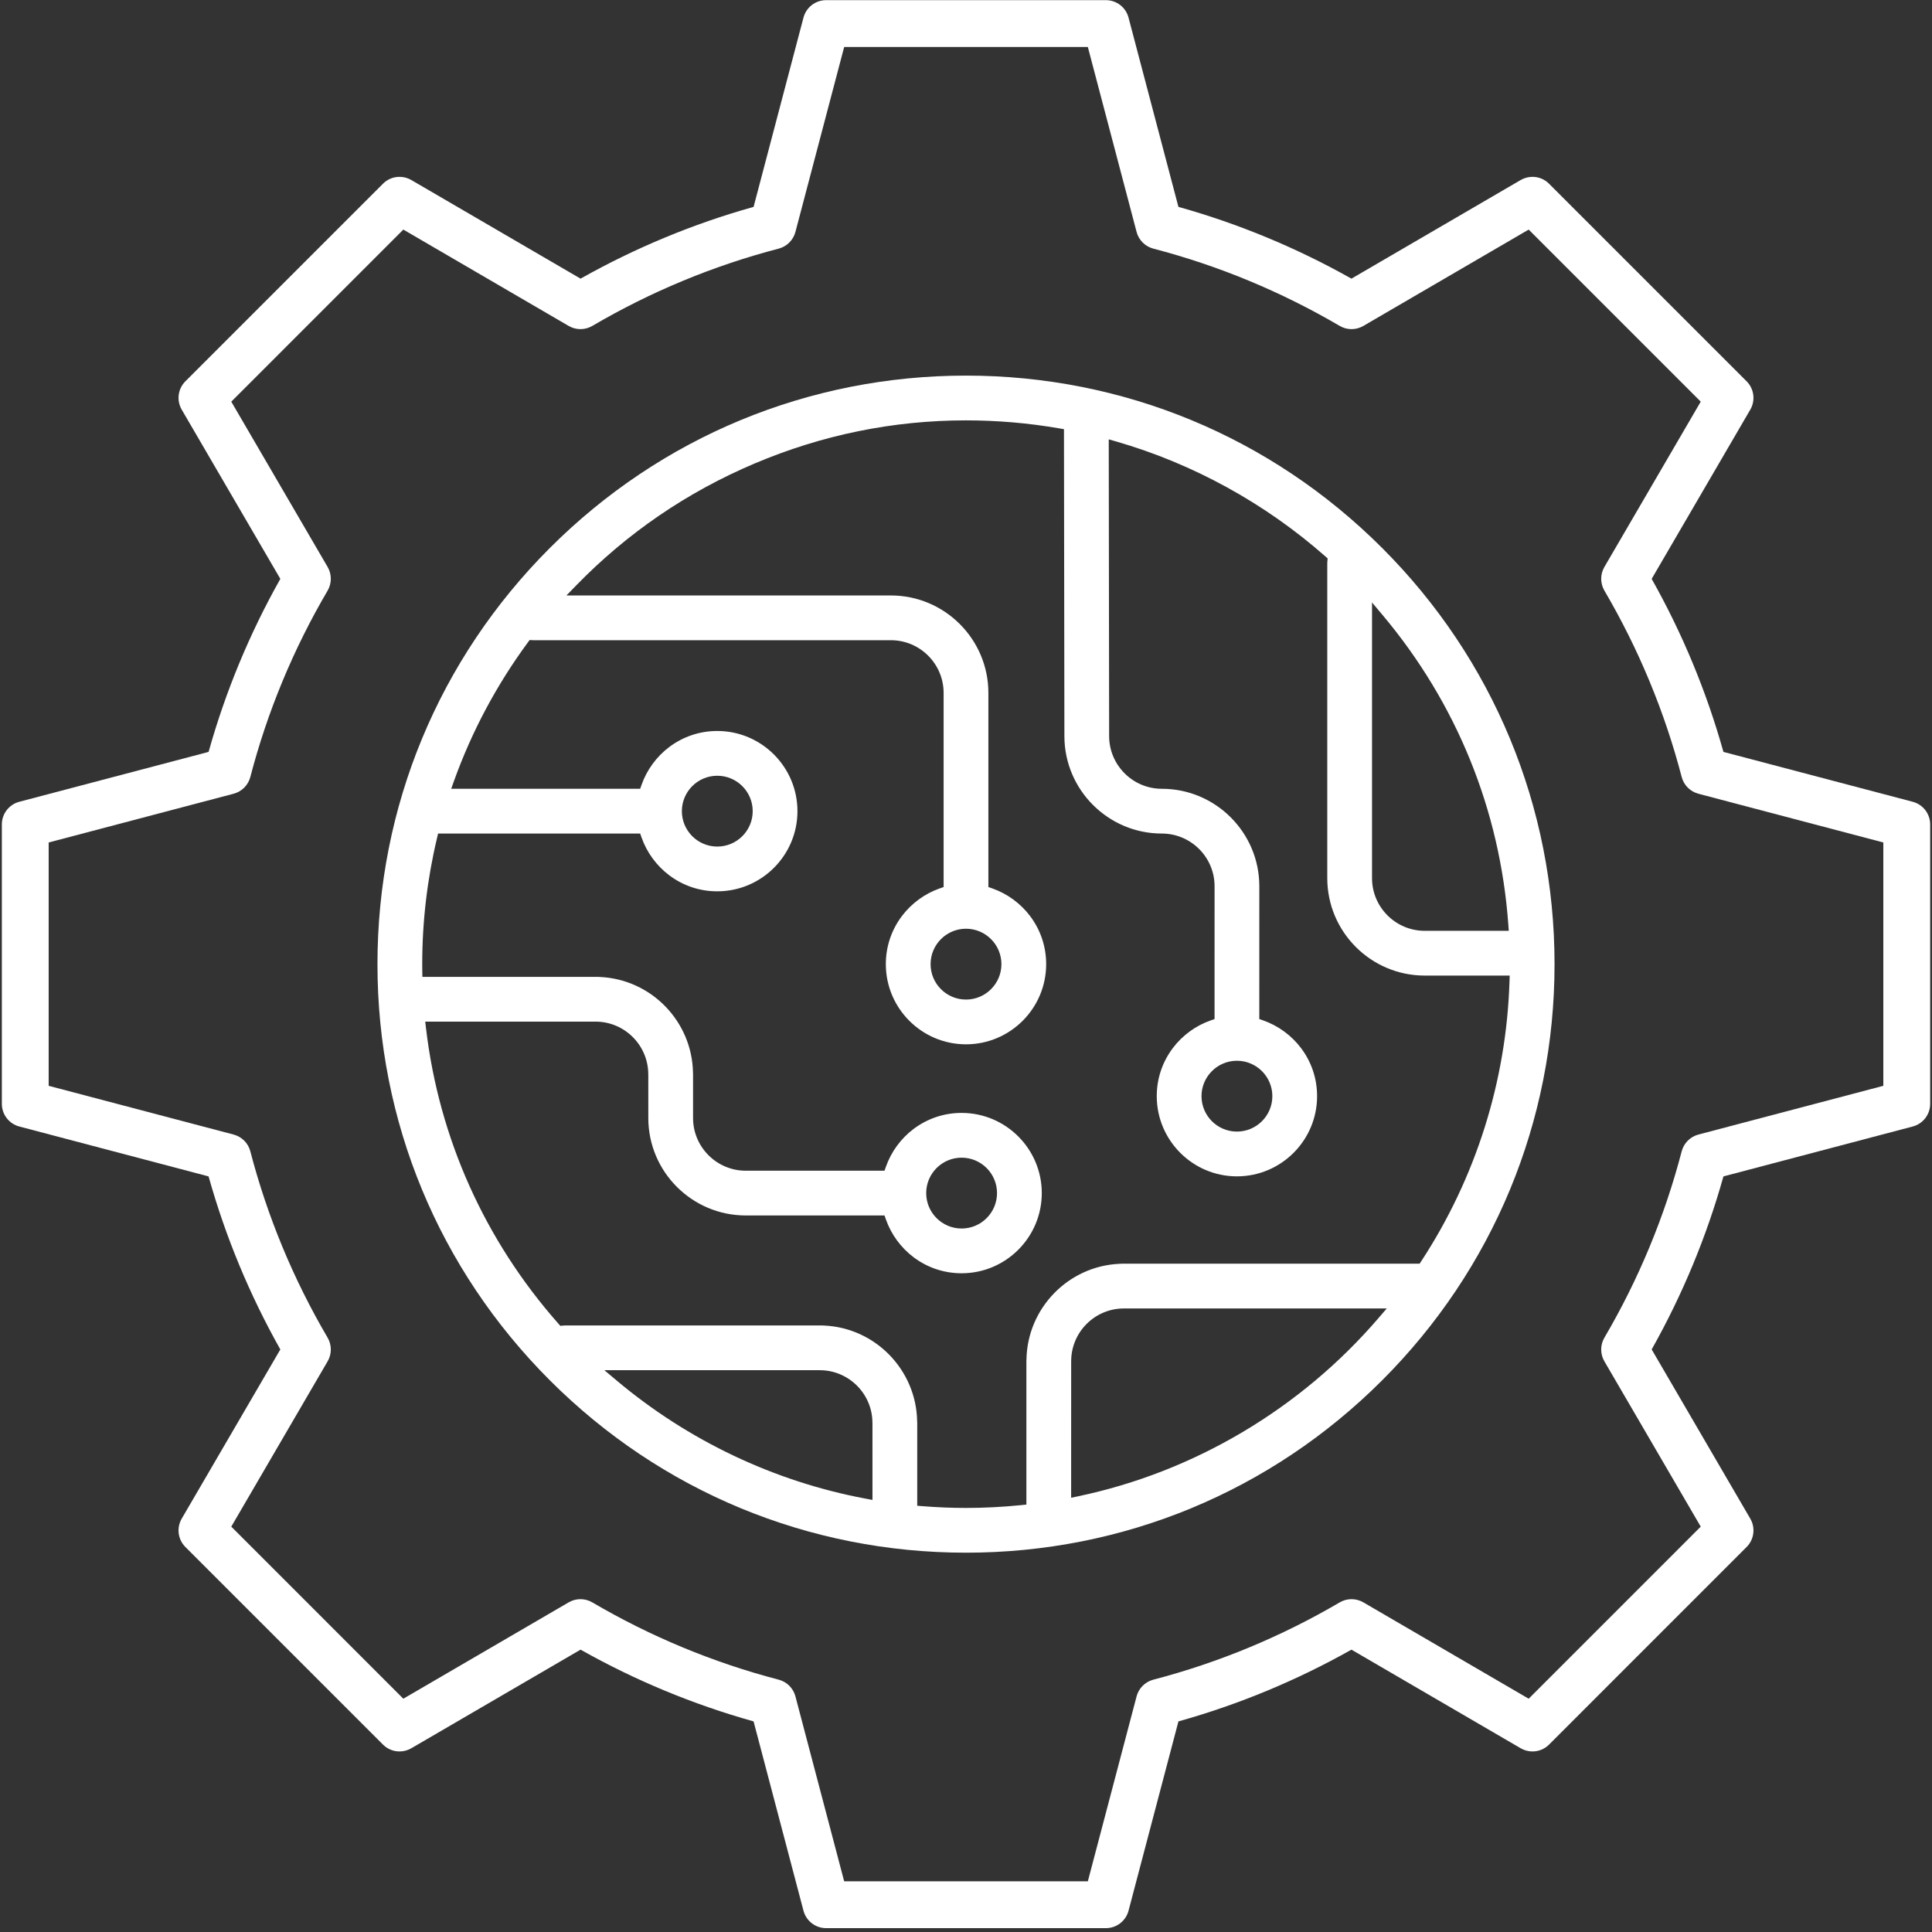
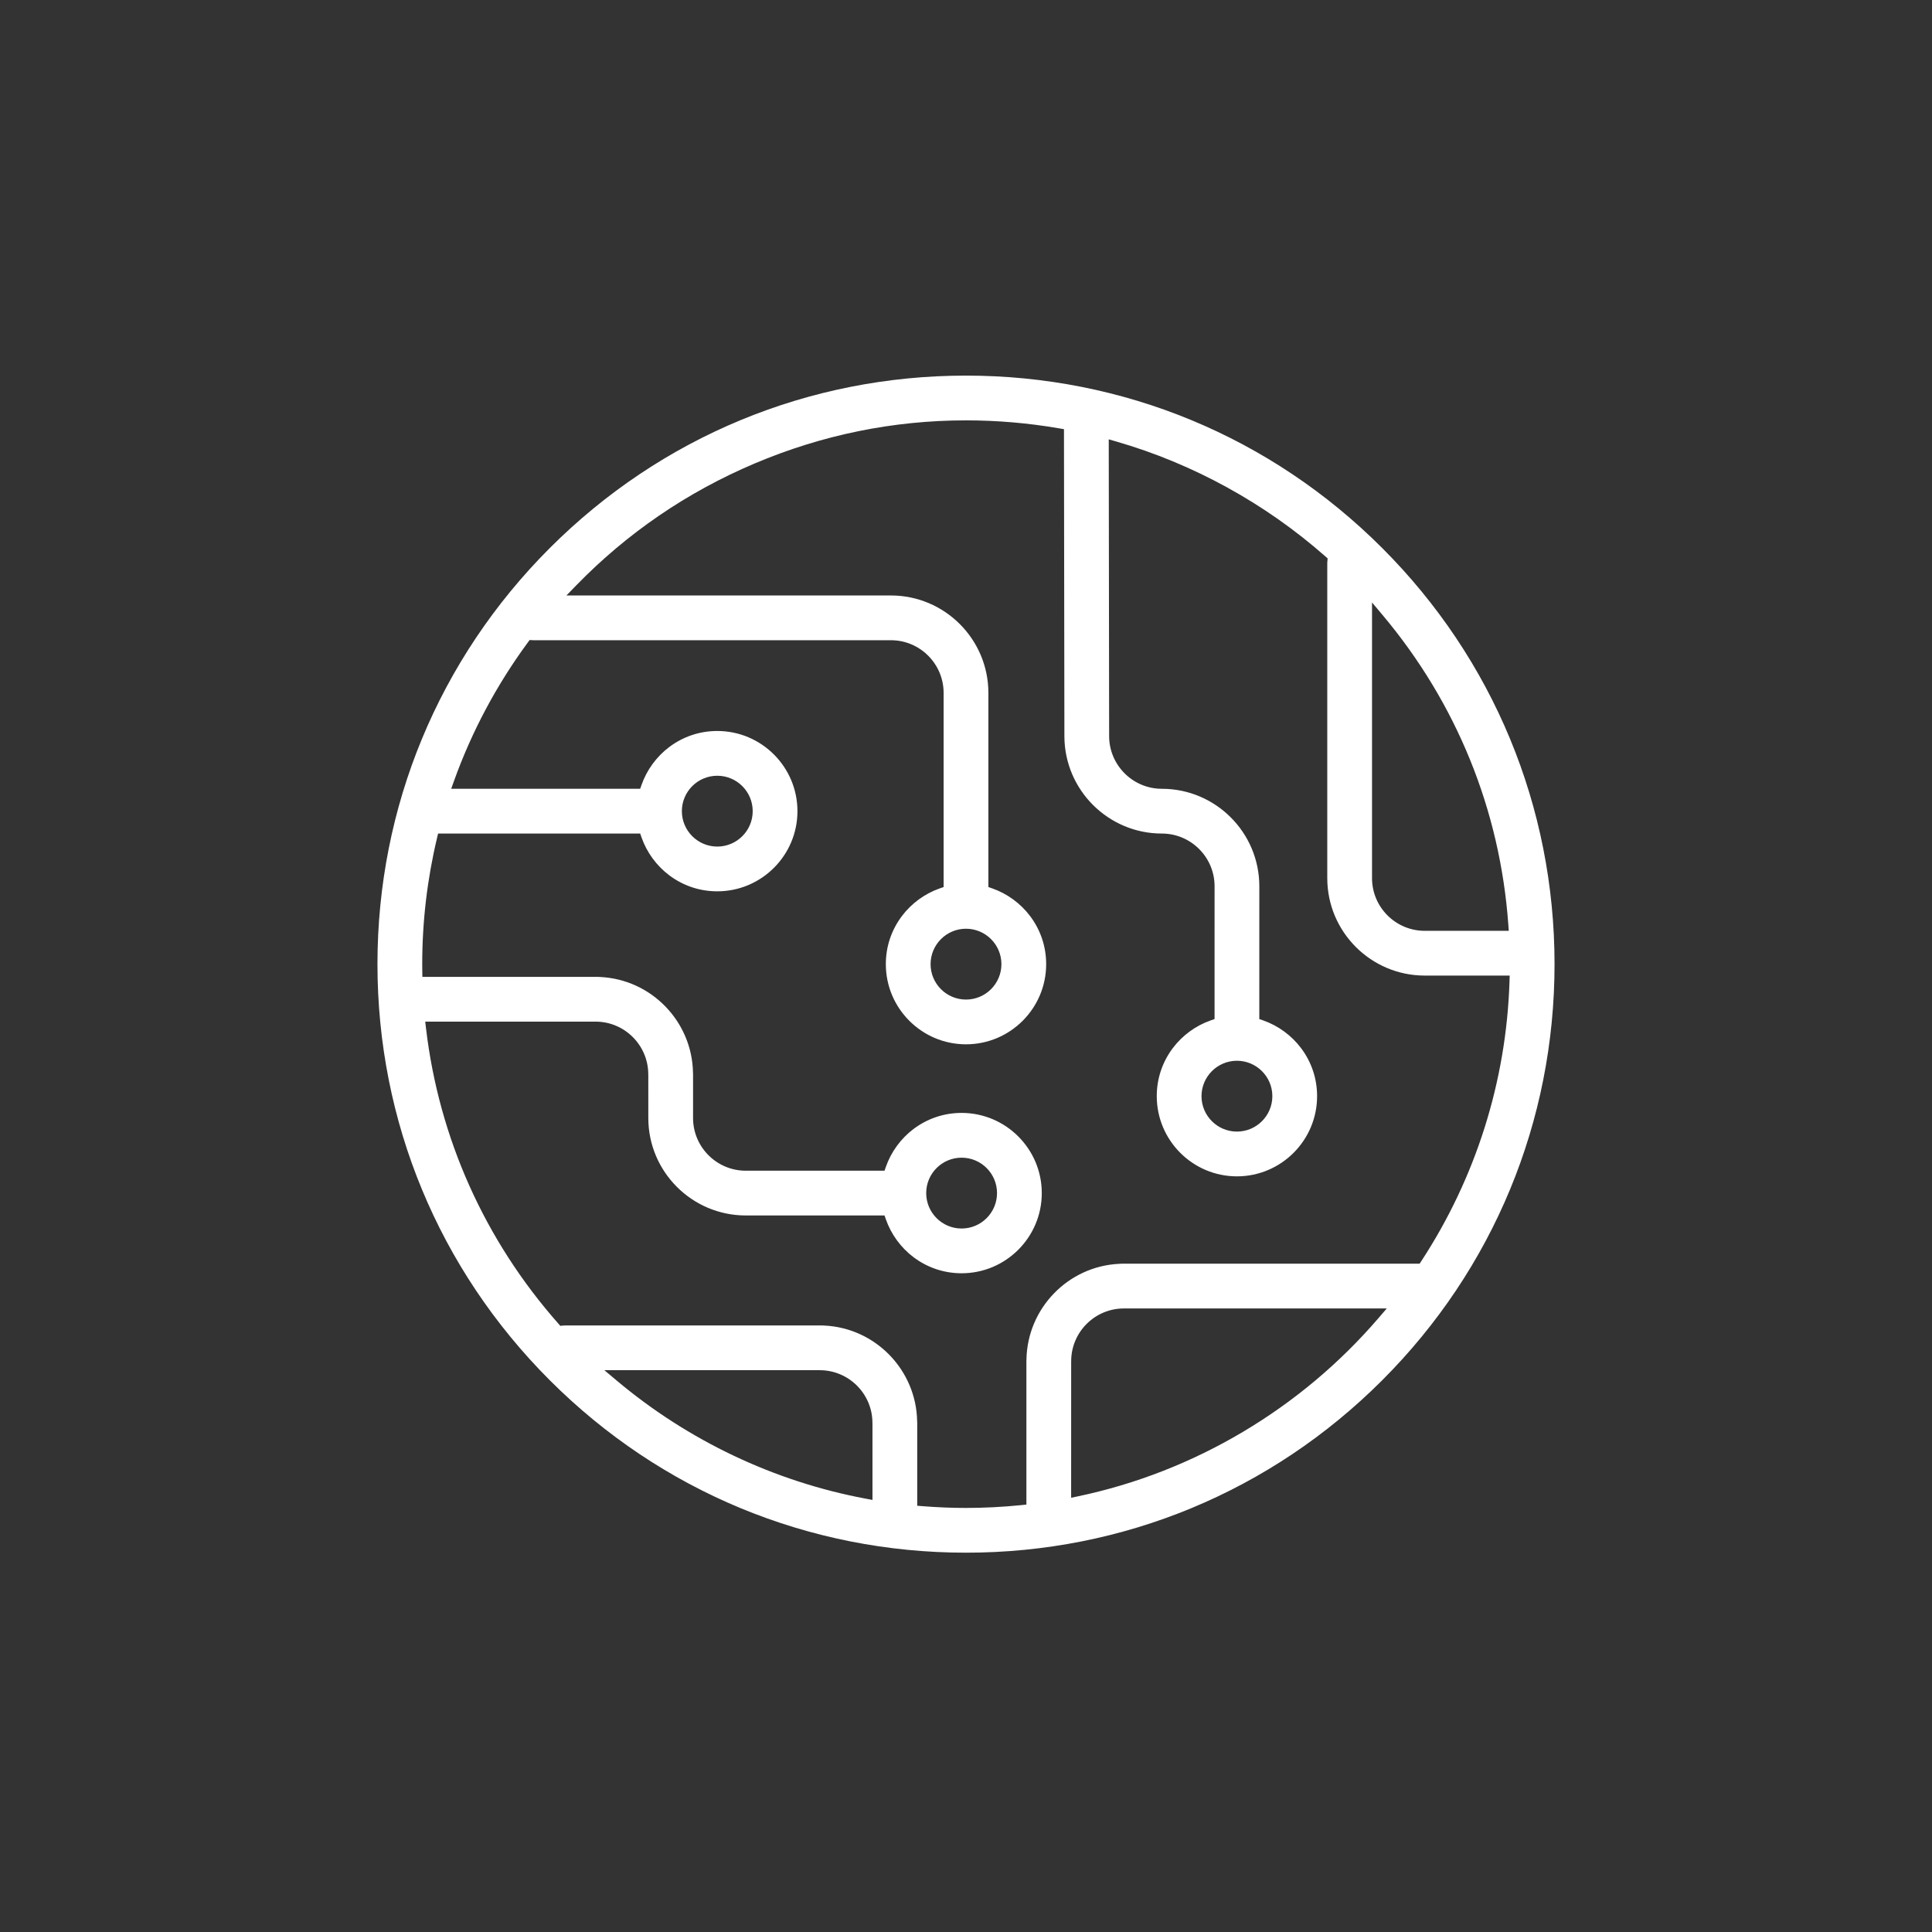
<svg xmlns="http://www.w3.org/2000/svg" style="isolation:isolate" viewBox="0 0 700 700" width="700pt" height="700pt">
  <rect x="0" y="0" width="700" height="700" fill="#333333" stroke="none" />
  <defs>
    <clipPath id="_clipPath_VY2QmuH19lpLgbpGol4pVO37oSe3ZL7P">
      <rect width="700" height="700" />
    </clipPath>
  </defs>
  <g clip-path="url(#_clipPath_VY2QmuH19lpLgbpGol4pVO37oSe3ZL7P)">
    <clipPath id="_clipPath_RcTXYAYn02HHMsroPVvdTGyeLJBsuPLx">
      <path d=" M 0.667 0 L 699.333 0 L 699.333 698.667 L 0.667 698.667 L 0.667 0 Z " fill="rgb(255,255,255)" />
    </clipPath>
    <g clip-path="url(#_clipPath_RcTXYAYn02HHMsroPVvdTGyeLJBsuPLx)">
      <g>
-         <path d=" M 609.307 417.141 C 603.146 440.776 593.719 463.495 581.307 484.661 C 579.76 487.302 579.755 490.583 581.297 493.229 L 616.208 553.13 L 553.87 615.474 L 493.964 580.562 C 492.667 579.807 491.187 579.406 489.687 579.406 C 488.177 579.406 486.698 579.812 485.396 580.578 C 464.234 592.984 441.521 602.406 417.875 608.578 C 414.911 609.349 412.589 611.667 411.807 614.625 L 394.146 681.63 L 305.859 681.63 L 288.198 614.625 C 287.417 611.667 285.094 609.349 282.13 608.578 C 258.484 602.406 235.766 592.984 214.609 580.578 C 213.307 579.812 211.823 579.406 210.313 579.406 C 208.813 579.406 207.339 579.807 206.042 580.562 L 146.135 615.474 L 83.797 553.13 L 118.708 493.229 C 120.25 490.583 120.245 487.302 118.698 484.661 C 106.281 463.495 96.859 440.776 90.698 417.141 C 89.927 414.177 87.604 411.854 84.646 411.073 L 17.635 393.411 L 17.635 305.245 L 84.651 287.583 C 87.609 286.802 89.927 284.479 90.698 281.521 C 96.859 257.875 106.281 235.161 118.698 214 C 120.245 211.359 120.25 208.073 118.708 205.427 L 83.797 145.526 L 146.135 83.182 L 206.042 118.094 C 207.339 118.849 208.813 119.25 210.313 119.25 C 211.823 119.25 213.307 118.849 214.609 118.083 C 235.781 105.667 258.5 96.245 282.13 90.083 C 285.094 89.307 287.417 86.99 288.198 84.031 L 305.859 17.026 L 394.146 17.026 L 411.807 84.031 C 412.589 86.99 414.911 89.307 417.875 90.083 C 441.505 96.245 464.219 105.667 485.396 118.083 C 486.698 118.849 488.182 119.25 489.687 119.25 C 491.193 119.25 492.667 118.849 493.964 118.094 L 553.87 83.182 L 616.208 145.526 L 581.297 205.427 C 579.755 208.073 579.76 211.359 581.307 214 C 593.719 235.167 603.146 257.88 609.307 281.521 C 610.078 284.479 612.396 286.802 615.354 287.583 L 682.365 305.245 L 682.365 393.411 L 615.354 411.073 C 612.396 411.854 610.083 414.177 609.307 417.141 Z  M 693.016 290.5 L 624.427 272.427 L 624.365 272.203 C 618.292 250.547 609.599 229.599 598.542 209.937 L 598.432 209.734 L 634.161 148.422 C 636.099 145.094 635.552 140.87 632.828 138.146 L 561.245 66.562 C 559.641 64.958 557.51 64.073 555.245 64.073 C 553.745 64.073 552.266 64.474 550.969 65.229 L 489.656 100.958 L 489.458 100.849 C 469.781 89.786 448.833 81.094 427.193 75.021 L 426.969 74.964 L 408.885 6.375 C 407.906 2.651 404.531 0.052 400.682 0.052 L 299.323 0.052 C 295.469 0.052 292.099 2.651 291.115 6.375 L 273.036 74.964 L 272.813 75.021 C 251.172 81.094 230.219 89.786 210.547 100.849 L 210.344 100.958 L 149.031 65.229 C 147.734 64.474 146.26 64.073 144.76 64.073 C 142.495 64.073 140.365 64.958 138.76 66.562 L 67.172 138.146 C 64.453 140.87 63.901 145.094 65.839 148.422 L 101.573 209.734 L 101.458 209.937 C 90.401 229.599 81.714 250.552 75.641 272.203 L 75.573 272.427 L 6.99 290.5 C 3.266 291.484 0.667 294.854 0.667 298.703 L 0.667 399.948 C 0.667 403.797 3.266 407.172 6.99 408.151 L 75.573 426.234 L 75.635 426.458 C 81.714 448.104 90.401 469.057 101.458 488.729 L 101.573 488.927 L 65.839 550.234 C 63.901 553.562 64.448 557.786 67.172 560.51 L 138.76 632.099 C 140.365 633.703 142.495 634.583 144.766 634.583 C 146.26 634.583 147.734 634.182 149.031 633.427 L 210.344 597.698 L 210.547 597.807 C 230.214 608.87 251.161 617.557 272.813 623.63 L 273.036 623.698 L 291.115 692.281 C 292.094 696.005 295.469 698.604 299.318 698.604 L 400.688 698.604 C 404.536 698.604 407.911 696.005 408.891 692.281 L 426.969 623.698 L 427.193 623.63 C 448.839 617.557 469.792 608.87 489.458 597.807 L 489.656 597.698 L 550.969 633.427 C 552.266 634.182 553.745 634.583 555.24 634.583 C 557.505 634.583 559.641 633.703 561.245 632.099 L 632.828 560.51 C 635.557 557.786 636.099 553.562 634.161 550.234 L 598.432 488.927 L 598.542 488.729 C 609.604 469.057 618.292 448.109 624.37 426.458 L 624.427 426.234 L 693.016 408.151 C 696.74 407.172 699.339 403.797 699.339 399.948 L 699.339 298.703 C 699.339 294.854 696.74 291.484 693.016 290.5 Z " fill="rgb(255,255,255)" />
-       </g>
+         </g>
    </g>
    <path d=" M 546.49 334.953 L 546.656 337.255 L 516.203 337.255 C 505.672 337.255 497.109 328.693 497.109 318.161 L 497.109 218.286 L 500.901 222.797 C 527.729 254.698 543.495 293.484 546.49 334.953 Z  M 448.161 384.333 C 455.24 384.333 460.995 390.089 460.995 397.161 C 460.995 404.24 455.24 409.995 448.161 409.995 C 441.089 409.995 435.328 404.24 435.328 397.161 C 435.328 390.089 441.089 384.333 448.161 384.333 Z  M 350 336.495 C 357.073 336.495 362.833 342.255 362.833 349.328 C 362.833 356.406 357.073 362.161 350 362.161 C 342.922 362.161 337.167 356.406 337.167 349.328 C 337.167 342.255 342.922 336.495 350 336.495 Z  M 247.052 293.901 C 247.052 286.823 252.813 281.068 259.885 281.068 C 266.964 281.068 272.719 286.823 272.719 293.901 C 272.719 300.974 266.964 306.729 259.885 306.729 C 252.813 306.729 247.052 300.974 247.052 293.901 Z  M 335.578 432.281 C 335.578 425.203 341.333 419.448 348.406 419.448 C 355.49 419.448 361.24 425.203 361.24 432.281 C 361.24 439.354 355.49 445.115 348.406 445.115 C 341.333 445.115 335.578 439.354 335.578 432.281 Z  M 546.917 355.687 C 545.771 391.724 534.724 426.719 514.99 456.891 L 514.349 457.865 L 406.37 457.865 C 406.13 457.865 405.88 457.875 405.599 457.901 L 405.51 457.906 C 387 458.786 372.24 474.005 371.906 492.547 L 371.901 492.714 C 371.891 492.875 371.88 493.036 371.88 493.177 L 371.88 545.141 L 369.948 545.339 C 363.292 546.01 356.578 546.354 350 546.354 C 344.88 546.354 339.604 546.141 334.307 545.719 L 332.328 545.562 L 332.328 515.547 C 332.328 515.396 332.318 515.224 332.302 515.031 L 332.297 514.896 C 331.958 496.365 317.198 481.156 298.693 480.276 L 298.599 480.271 C 298.333 480.245 298.083 480.234 297.839 480.234 L 204.828 480.234 C 204.583 480.234 204.349 480.245 204.104 480.271 L 203.01 480.375 L 202.286 479.552 C 175.615 449.339 159.042 412.339 154.349 372.557 L 154.068 370.156 L 215.781 370.156 C 226.313 370.156 234.88 378.724 234.88 389.255 C 234.88 389.297 234.885 389.339 234.885 389.385 L 234.891 389.531 L 234.896 405.078 C 234.896 424.547 250.74 440.385 270.208 440.385 L 320.474 440.385 L 320.979 441.823 C 322.865 447.214 326.422 452.073 331 455.516 C 336.057 459.318 342.078 461.328 348.406 461.328 C 364.427 461.328 377.458 448.297 377.458 432.281 C 377.458 416.266 364.427 403.229 348.406 403.229 C 342.078 403.229 336.057 405.245 330.995 409.047 C 326.422 412.484 322.865 417.344 320.979 422.734 L 320.474 424.172 L 270.208 424.172 C 259.677 424.172 251.109 415.604 251.109 405.078 L 251.109 389.255 C 251.109 389.13 251.104 388.995 251.089 388.818 L 251.083 388.641 C 250.76 370.089 236.005 354.865 217.479 353.984 L 217.391 353.974 C 217.115 353.953 216.859 353.943 216.625 353.943 L 153.036 353.943 L 153 351.828 C 152.984 350.901 152.979 350.083 152.979 349.328 C 152.979 333.948 154.781 318.583 158.339 303.656 L 158.729 302.01 L 231.948 302.01 L 232.453 303.448 C 234.339 308.833 237.896 313.693 242.474 317.13 C 247.531 320.937 253.552 322.943 259.885 322.943 C 275.901 322.943 288.932 309.917 288.932 293.901 C 288.932 277.88 275.901 264.849 259.885 264.849 C 253.552 264.849 247.531 266.865 242.474 270.667 C 237.896 274.104 234.339 278.969 232.453 284.349 L 231.948 285.792 L 163.474 285.792 L 164.505 282.917 C 170.927 265.042 179.911 248.187 191.208 232.823 L 191.896 231.896 L 193.052 231.953 C 193.167 231.958 193.281 231.964 193.391 231.964 L 322.792 231.964 C 333.328 231.964 341.891 240.531 341.891 251.057 L 341.891 321.396 L 340.453 321.896 C 335.068 323.781 330.208 327.339 326.771 331.917 C 322.964 336.974 320.953 342.995 320.953 349.328 C 320.953 365.344 333.984 378.375 350 378.375 C 366.016 378.375 379.047 365.344 379.047 349.328 C 379.047 342.995 377.036 336.974 373.234 331.917 C 369.792 327.339 364.932 323.781 359.547 321.896 L 358.109 321.391 L 358.109 251.057 C 358.109 231.589 342.266 215.75 322.792 215.75 L 205.229 215.75 L 208.771 212.104 C 227.198 193.156 248.938 178.297 273.396 167.937 C 297.88 157.562 323.651 152.307 350 152.307 C 361.297 152.307 372.641 153.281 383.719 155.193 L 385.495 155.5 L 385.651 266.792 C 385.708 286.214 401.547 302.01 420.958 302.01 C 431.49 302.01 440.063 310.573 440.063 321.104 L 440.057 369.224 L 438.615 369.729 C 433.229 371.615 428.37 375.172 424.927 379.75 C 421.125 384.807 419.115 390.828 419.115 397.161 C 419.115 413.177 432.146 426.214 448.161 426.214 C 464.177 426.214 477.208 413.177 477.208 397.161 C 477.208 390.828 475.203 384.807 471.396 379.75 C 467.958 375.172 463.099 371.615 457.708 369.729 L 456.271 369.229 L 456.276 321.104 C 456.276 301.63 440.432 285.792 420.958 285.792 C 410.432 285.792 401.859 277.219 401.859 266.682 L 401.719 159.182 L 404.464 159.974 C 432.229 167.979 458.417 182.375 480.208 201.599 L 481.036 202.328 L 480.927 203.427 C 480.901 203.672 480.896 203.911 480.896 204.156 L 480.896 318.161 C 480.896 337.635 496.734 353.469 516.203 353.469 L 546.99 353.469 L 546.917 355.687 Z  M 499.401 477.63 C 485.349 493.964 468.807 507.833 450.24 518.849 C 431.656 529.875 411.625 537.703 390.688 542.12 L 388.094 542.667 L 388.104 493.323 C 388.104 493.271 388.109 493.224 388.109 493.177 C 388.109 482.646 396.682 474.078 407.208 474.078 L 502.453 474.078 L 499.401 477.63 Z  M 313.568 542.974 C 280.542 536.771 249.391 521.995 223.49 500.245 L 218.969 496.448 L 297 496.448 C 307.531 496.448 316.099 505.016 316.099 515.547 C 316.099 515.594 316.099 515.641 316.104 515.687 L 316.109 515.839 L 316.115 543.453 L 313.568 542.974 Z  M 350 136.089 C 293.042 136.089 239.495 158.271 199.219 198.547 C 158.943 238.823 136.76 292.375 136.76 349.328 C 136.76 406.286 158.943 459.833 199.219 500.109 C 239.495 540.385 293.042 562.568 350 562.568 C 406.958 562.568 460.51 540.385 500.781 500.109 C 541.057 459.833 563.24 406.286 563.24 349.328 C 563.24 292.375 541.057 238.823 500.781 198.547 C 460.51 158.271 406.958 136.089 350 136.089 Z " fill="rgb(255,255,255)" />
  </g>
</svg>